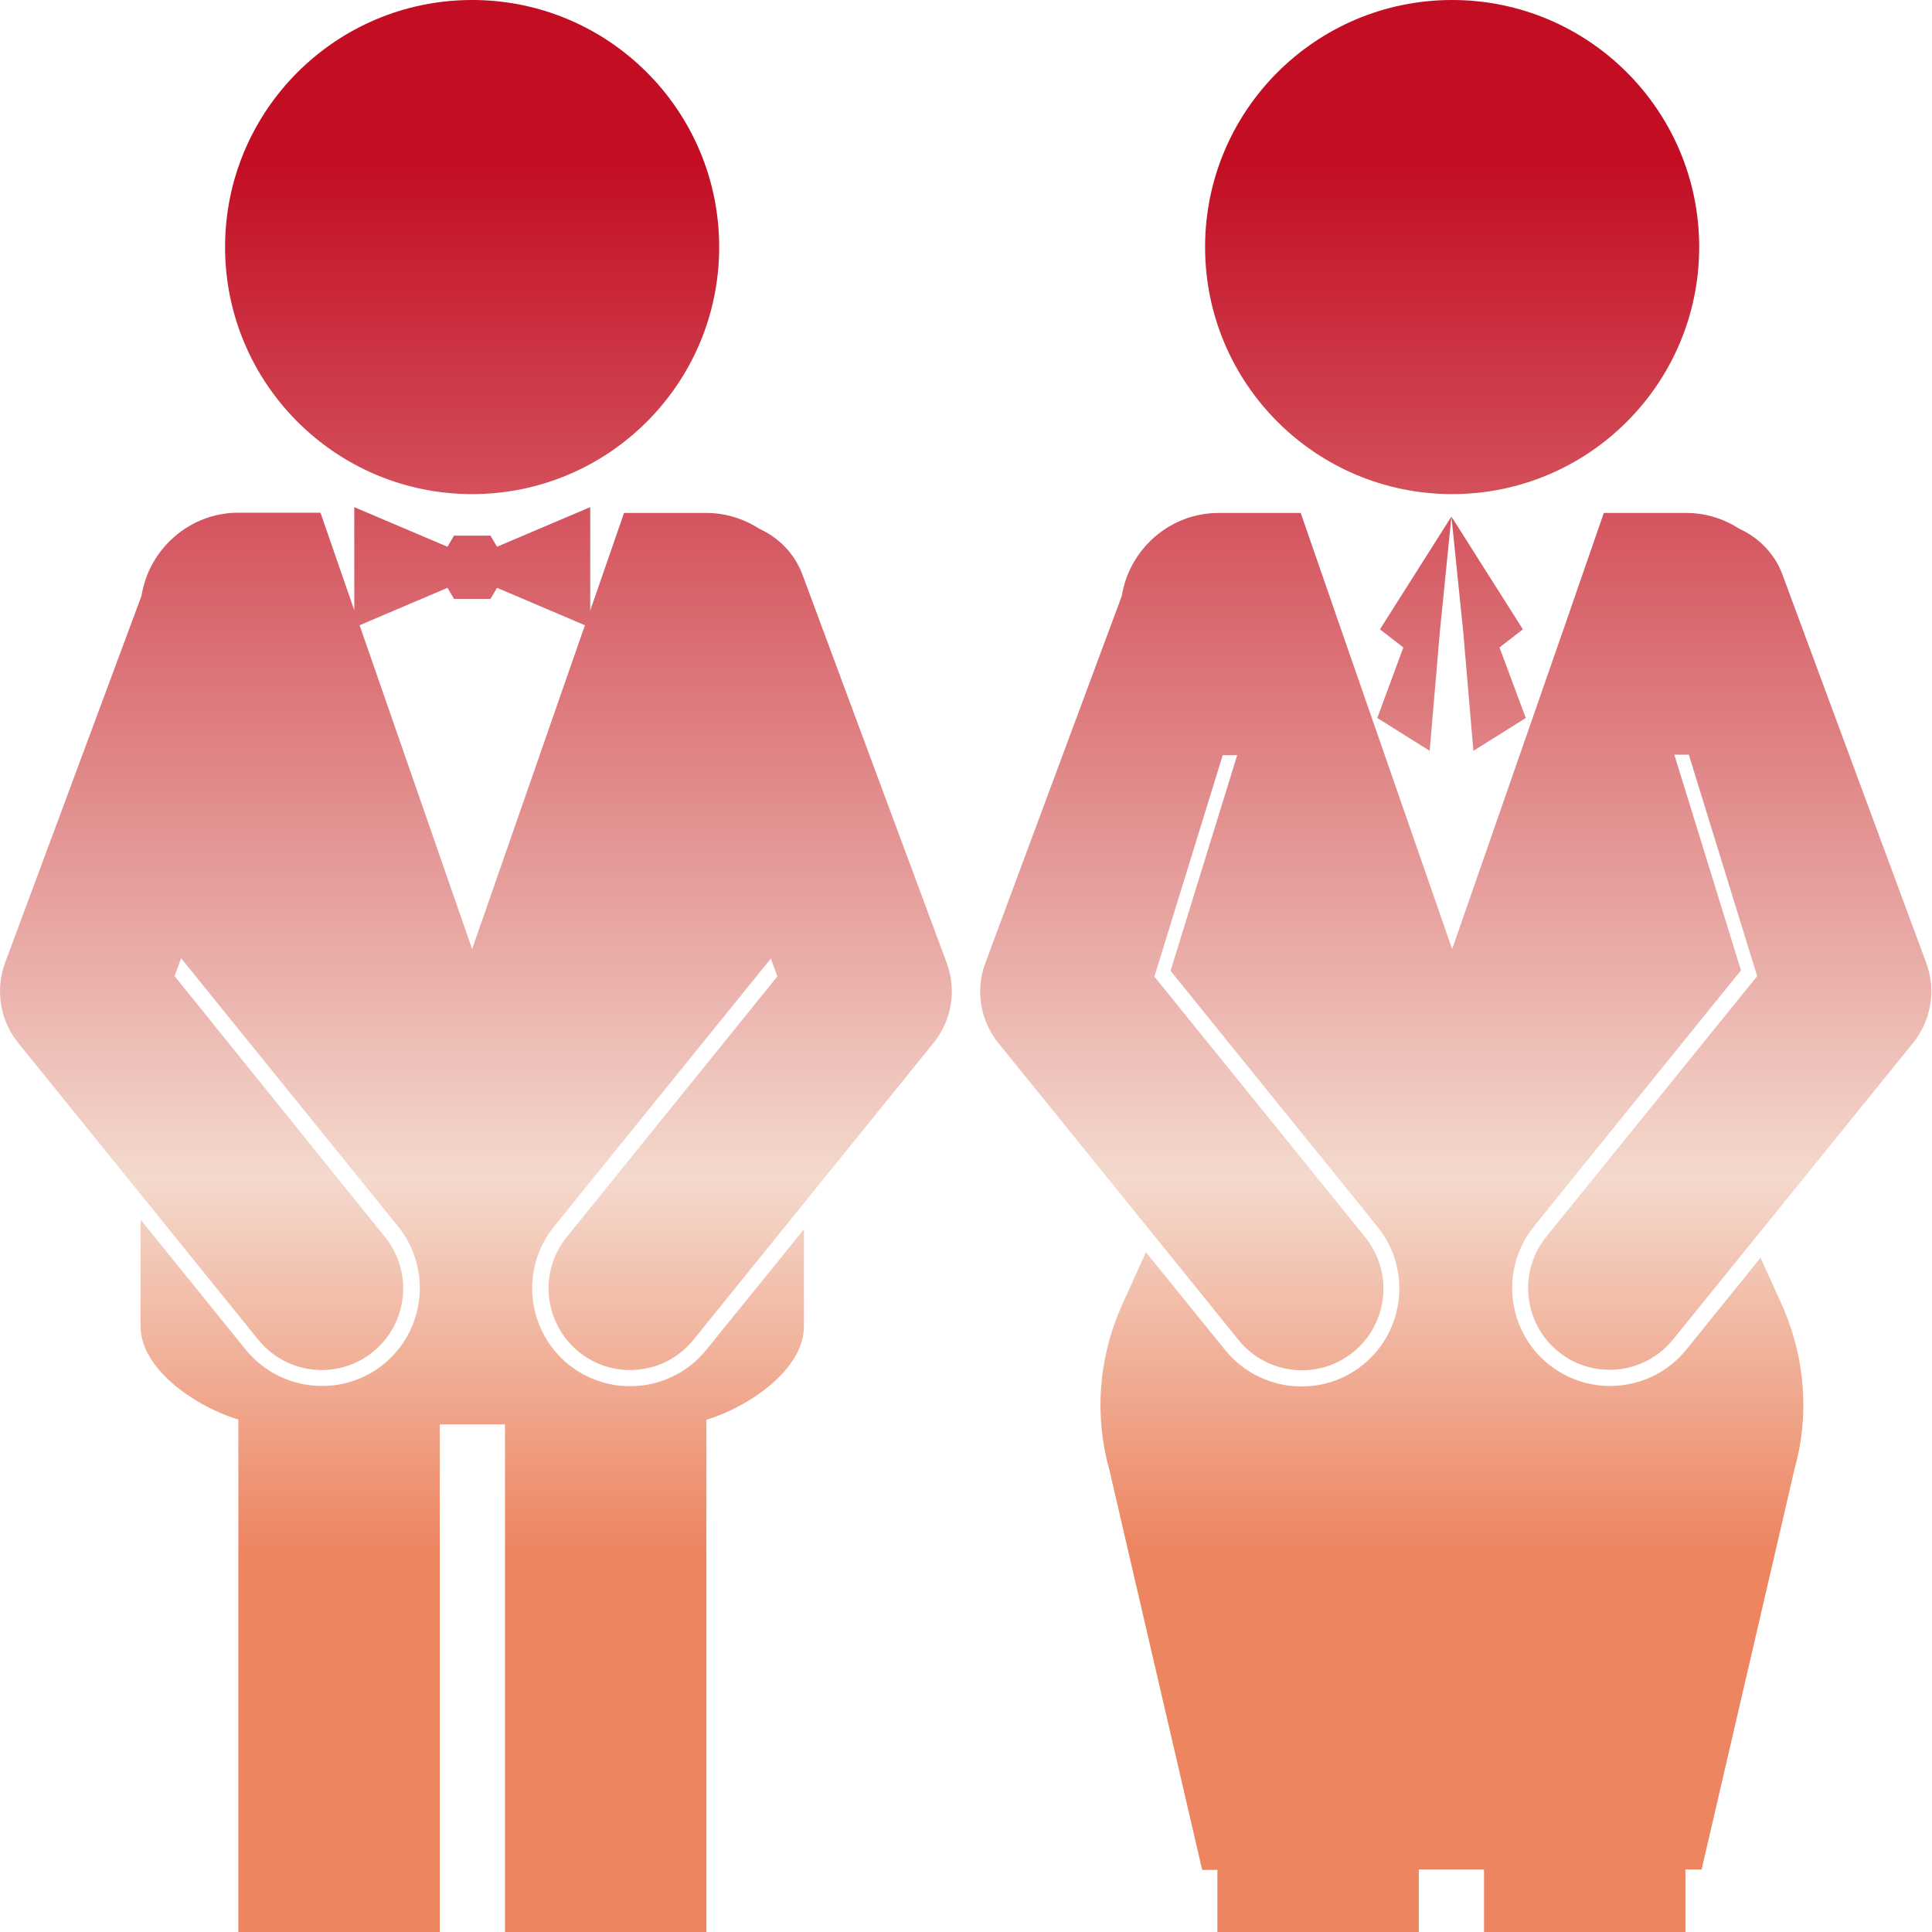
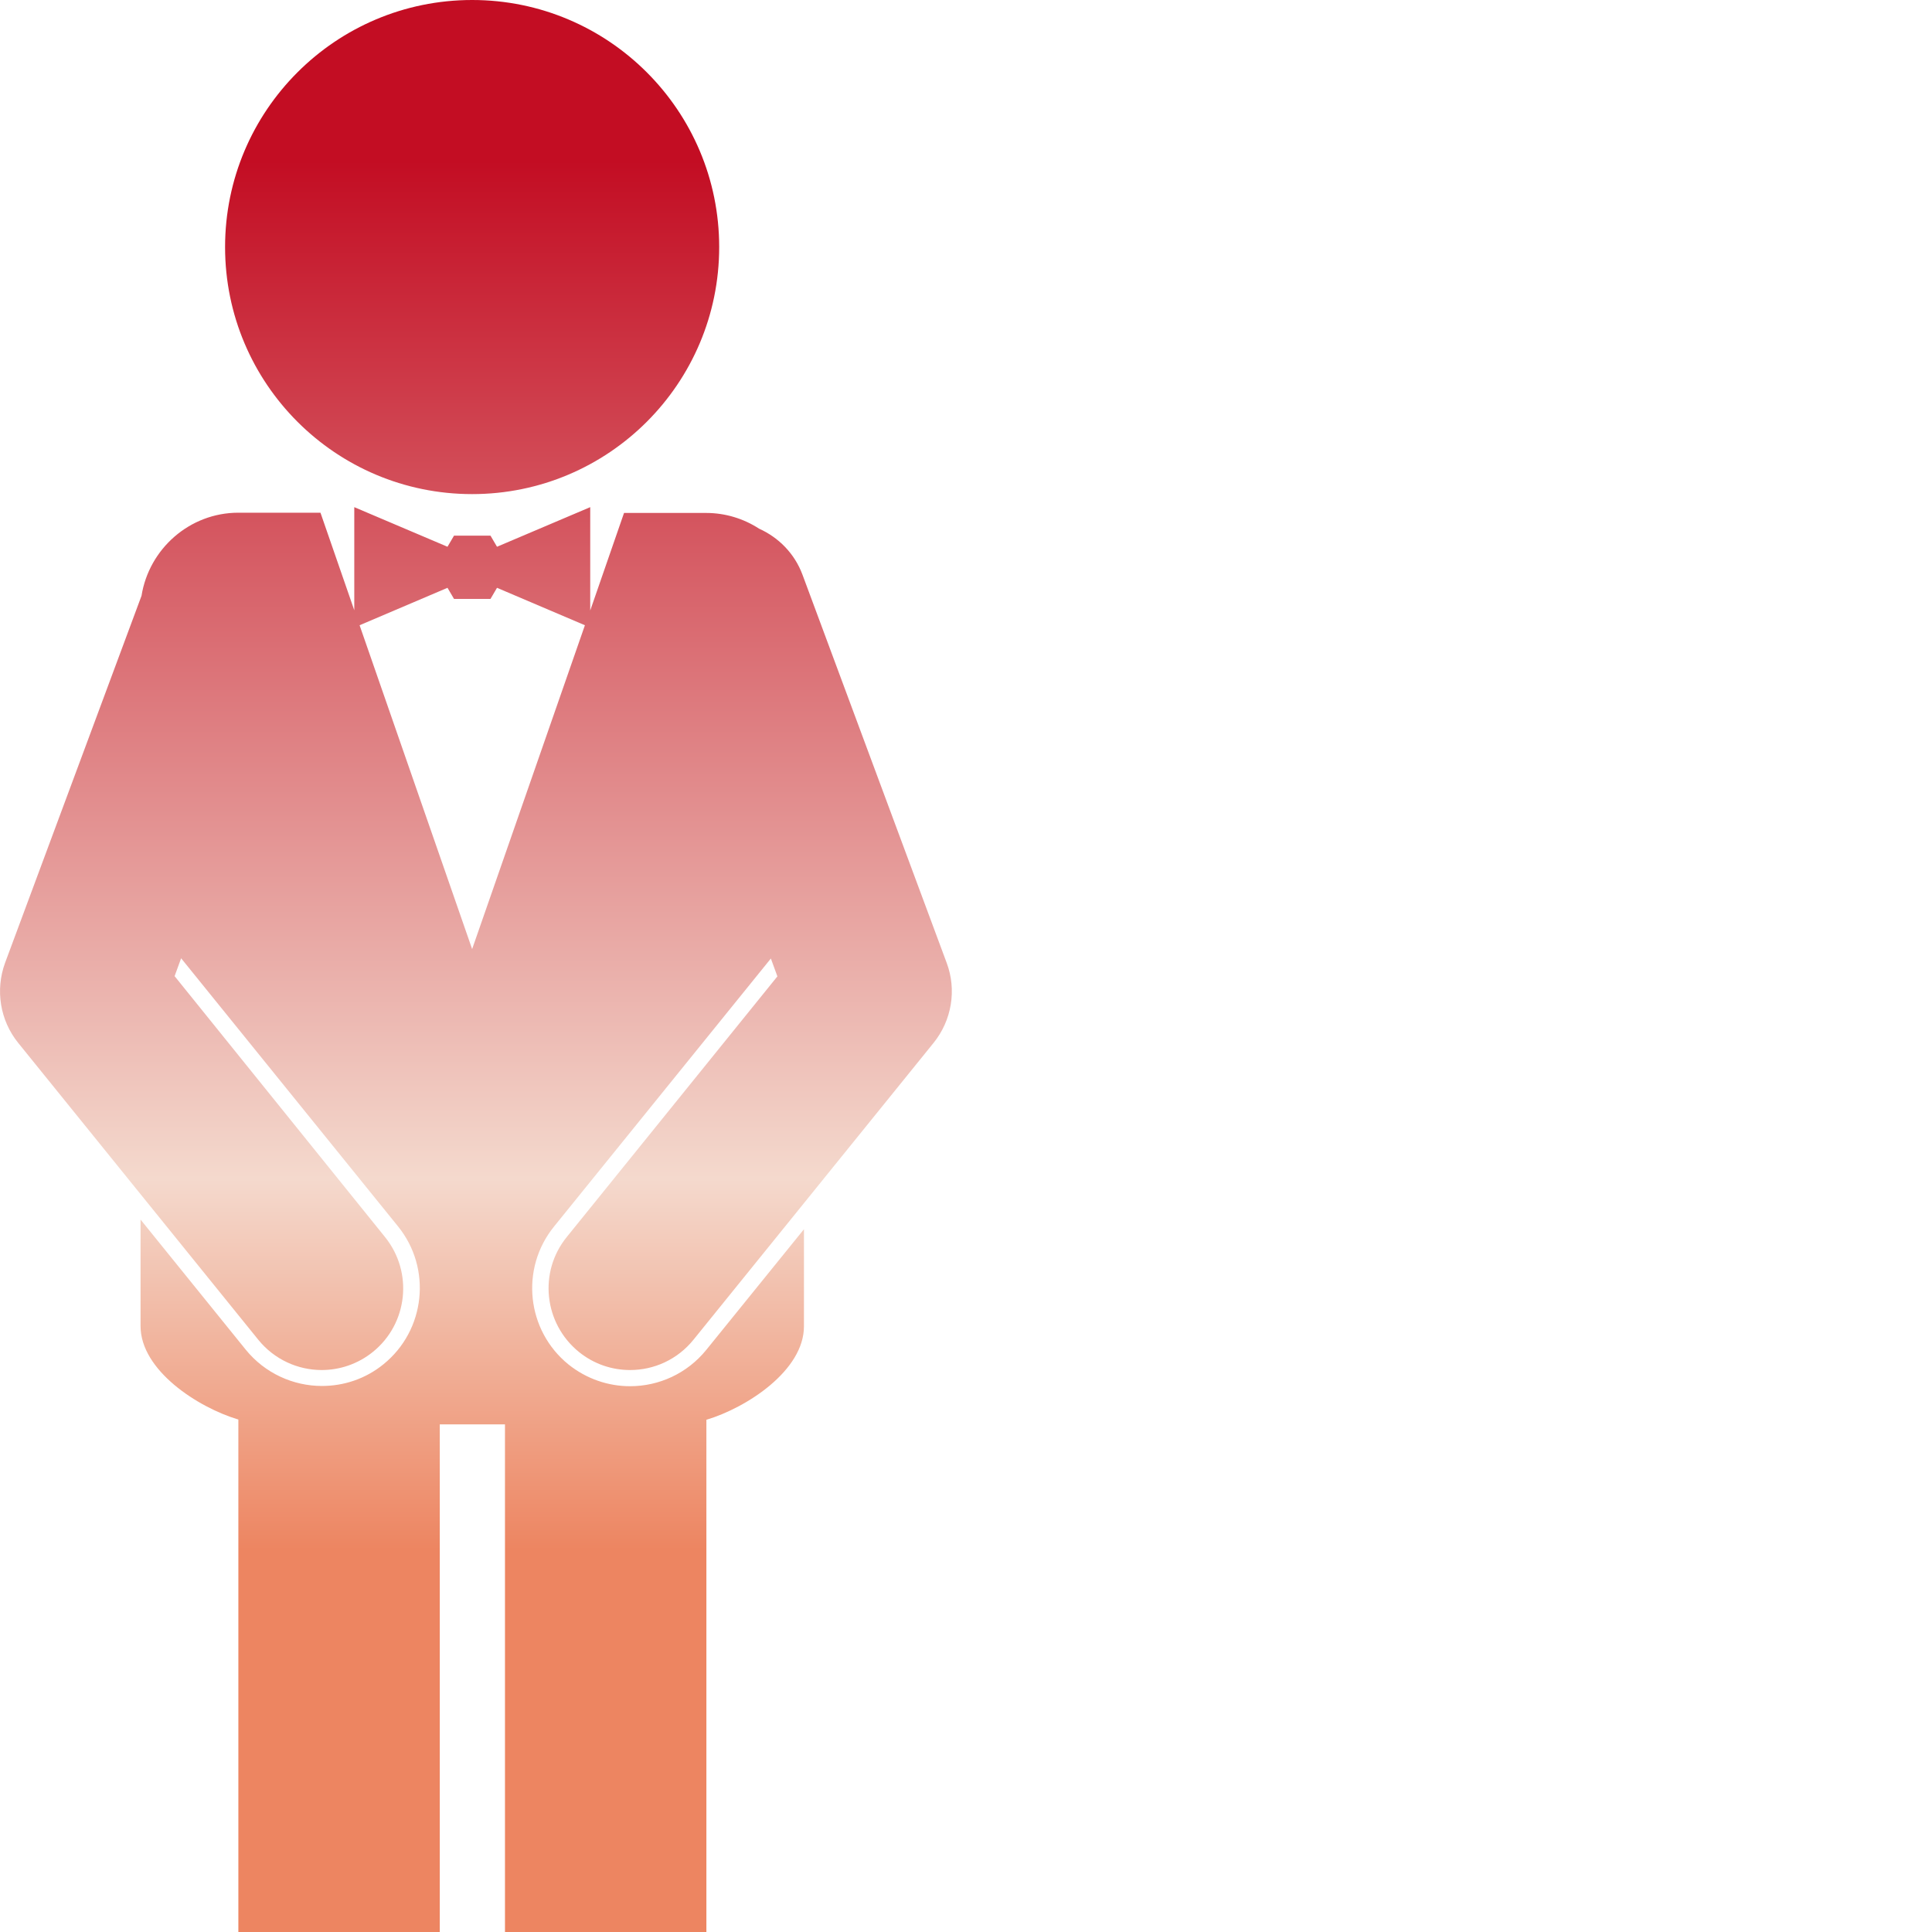
<svg xmlns="http://www.w3.org/2000/svg" version="1.0" id="レイヤー_1" x="0px" y="0px" viewBox="0 0 80 80" enable-background="new 0 0 80 80" xml:space="preserve">
  <g>
    <linearGradient id="SVGID_1_" gradientUnits="userSpaceOnUse" x1="19.708" y1="64.178" x2="19.708" y2="6.636">
      <stop offset="0" style="stop-color:#ED8561" />
      <stop offset="0.267" style="stop-color:#F4D9CD" />
      <stop offset="1" style="stop-color:#C30D23" />
    </linearGradient>
    <path fill="url(#SVGID_1_)" d="M33.29,54.92V50.9l-4.04,4.99c-0.8,0.99-1.97,1.51-3.16,1.51c-0.9,0-1.8-0.3-2.55-0.9   c-1.74-1.41-2.01-3.97-0.6-5.71l8.98-11.1l0.27,0.74l-8.72,10.79c-1.18,1.45-0.95,3.58,0.5,4.76c0.63,0.51,1.38,0.75,2.12,0.75   c0.99,0,1.96-0.43,2.63-1.26l9.94-12.29c0.75-0.93,0.96-2.19,0.54-3.31L33.23,23.8c-0.33-0.89-1-1.55-1.8-1.91   c-0.63-0.41-1.39-0.65-2.19-0.65h-2.91h-0.49l-1.4,4.04V21l-3.86,1.64l-0.27-0.46H18.8l-0.27,0.46L14.67,21v4.27l-1.4-4.04h-0.49   H9.87c-2.02,0-3.7,1.5-4.01,3.44l-5.65,15.2C-0.2,40.99,0,42.25,0.75,43.18l9.94,12.29c0.67,0.83,1.65,1.26,2.63,1.26   c0.75,0,1.5-0.25,2.12-0.75c1.45-1.17,1.68-3.3,0.5-4.76L7.23,40.42l0.27-0.74l8.98,11.1c1.41,1.74,1.14,4.3-0.6,5.71   c-0.75,0.61-1.65,0.9-2.55,0.9c-1.18,0-2.36-0.52-3.16-1.51l-4.35-5.38v4.41c0,1.83,2.37,3.37,4.05,3.87V80h8.34V58.98h2.7V80h8.34   V58.79C30.92,58.29,33.29,56.75,33.29,54.92z M19.55,39.3l-4.66-13.41l3.64-1.55l0.27,0.46h1.51l0.27-0.46l3.64,1.55L19.55,39.3z" />
    <linearGradient id="SVGID_00000062897084909835718200000015970001128601210782_" gradientUnits="userSpaceOnUse" x1="19.55" y1="64.178" x2="19.55" y2="6.636">
      <stop offset="0" style="stop-color:#ED8561" />
      <stop offset="0.267" style="stop-color:#F4D9CD" />
      <stop offset="1" style="stop-color:#C30D23" />
    </linearGradient>
    <circle fill="url(#SVGID_00000062897084909835718200000015970001128601210782_)" cx="19.55" cy="10.23" r="10.23" />
  </g>
  <linearGradient id="SVGID_00000094589272785286742350000000087205006466962831_" gradientUnits="userSpaceOnUse" x1="58.566" y1="64.178" x2="58.566" y2="6.636">
    <stop offset="0" style="stop-color:#ED8561" />
    <stop offset="0.267" style="stop-color:#F4D9CD" />
    <stop offset="1" style="stop-color:#C30D23" />
  </linearGradient>
-   <polygon fill="url(#SVGID_00000094589272785286742350000000087205006466962831_)" points="58.11,26.81 57.03,29.73 59.2,31.09   59.62,26.17 60.1,21.39 57.14,26.06 " />
  <linearGradient id="SVGID_00000075873460248147944760000017504188684253055933_" gradientUnits="userSpaceOnUse" x1="61.644" y1="64.178" x2="61.644" y2="6.636">
    <stop offset="0" style="stop-color:#ED8561" />
    <stop offset="0.267" style="stop-color:#F4D9CD" />
    <stop offset="1" style="stop-color:#C30D23" />
  </linearGradient>
-   <polygon fill="url(#SVGID_00000075873460248147944760000017504188684253055933_)" points="63.06,26.06 60.1,21.39 60.59,26.17   61.01,31.09 63.18,29.73 62.09,26.81 " />
  <linearGradient id="SVGID_00000012474768172889495450000010451858345832136333_" gradientUnits="userSpaceOnUse" x1="60.133" y1="64.178" x2="60.133" y2="6.636">
    <stop offset="0" style="stop-color:#ED8561" />
    <stop offset="0.267" style="stop-color:#F4D9CD" />
    <stop offset="1" style="stop-color:#C30D23" />
  </linearGradient>
-   <circle fill="url(#SVGID_00000012474768172889495450000010451858345832136333_)" cx="60.13" cy="10.23" r="10.23" />
  <linearGradient id="SVGID_00000116216509250105419940000013348980805345495477_" gradientUnits="userSpaceOnUse" x1="60.292" y1="64.178" x2="60.292" y2="6.636">
    <stop offset="0" style="stop-color:#ED8561" />
    <stop offset="0.267" style="stop-color:#F4D9CD" />
    <stop offset="1" style="stop-color:#C30D23" />
  </linearGradient>
-   <path fill="url(#SVGID_00000116216509250105419940000013348980805345495477_)" d="M70.46,77.41l3.84-16.55  c0.62-2.2,0.46-4.53-0.43-6.63c-0.03-0.07-0.05-0.14-0.09-0.21l-0.88-1.94l-3.07,3.8c-0.8,0.99-1.97,1.51-3.16,1.51  c-0.9,0-1.8-0.3-2.55-0.9c-1.74-1.41-2.01-3.97-0.6-5.71l0.28-0.35l8.29-10.25l-2.76-8.93h0.6l2.83,9.17l-8.1,10.01l-0.63,0.78  c-1.18,1.45-0.95,3.58,0.5,4.76c0.63,0.51,1.38,0.75,2.12,0.75c0.99,0,1.96-0.43,2.63-1.26l3.29-4.06l6.65-8.22  c0.75-0.93,0.96-2.19,0.54-3.31L73.81,23.8c-0.33-0.89-1-1.55-1.8-1.91c-0.63-0.41-1.39-0.65-2.19-0.65H66.9h-0.49l-1.4,4.04  l-0.04,0.12L60.13,39.3L55.3,25.4l-0.04-0.12l-1.4-4.04h-0.49h-2.91c-2.02,0-3.7,1.5-4.01,3.44l-5.65,15.2  c-0.42,1.12-0.21,2.38,0.54,3.31l6.45,7.97l3.49,4.32c0.67,0.83,1.65,1.26,2.63,1.26c0.75,0,1.5-0.25,2.12-0.75  c1.45-1.17,1.68-3.3,0.5-4.76l-0.63-0.78l-8.1-10.01l2.83-9.17h0.6l-2.76,8.93l8.29,10.25l0.28,0.35c1.41,1.74,1.14,4.3-0.6,5.71  c-0.75,0.61-1.65,0.9-2.55,0.9c-1.18,0-2.36-0.52-3.16-1.51l-3.28-4.05l-0.99,2.19c-0.03,0.07-0.06,0.14-0.09,0.21  c-0.89,2.09-1.05,4.43-0.43,6.63l3.84,16.55h0.63V80h8.34v-2.59h2.7V80h8.34v-2.59H70.46z" />
</svg>